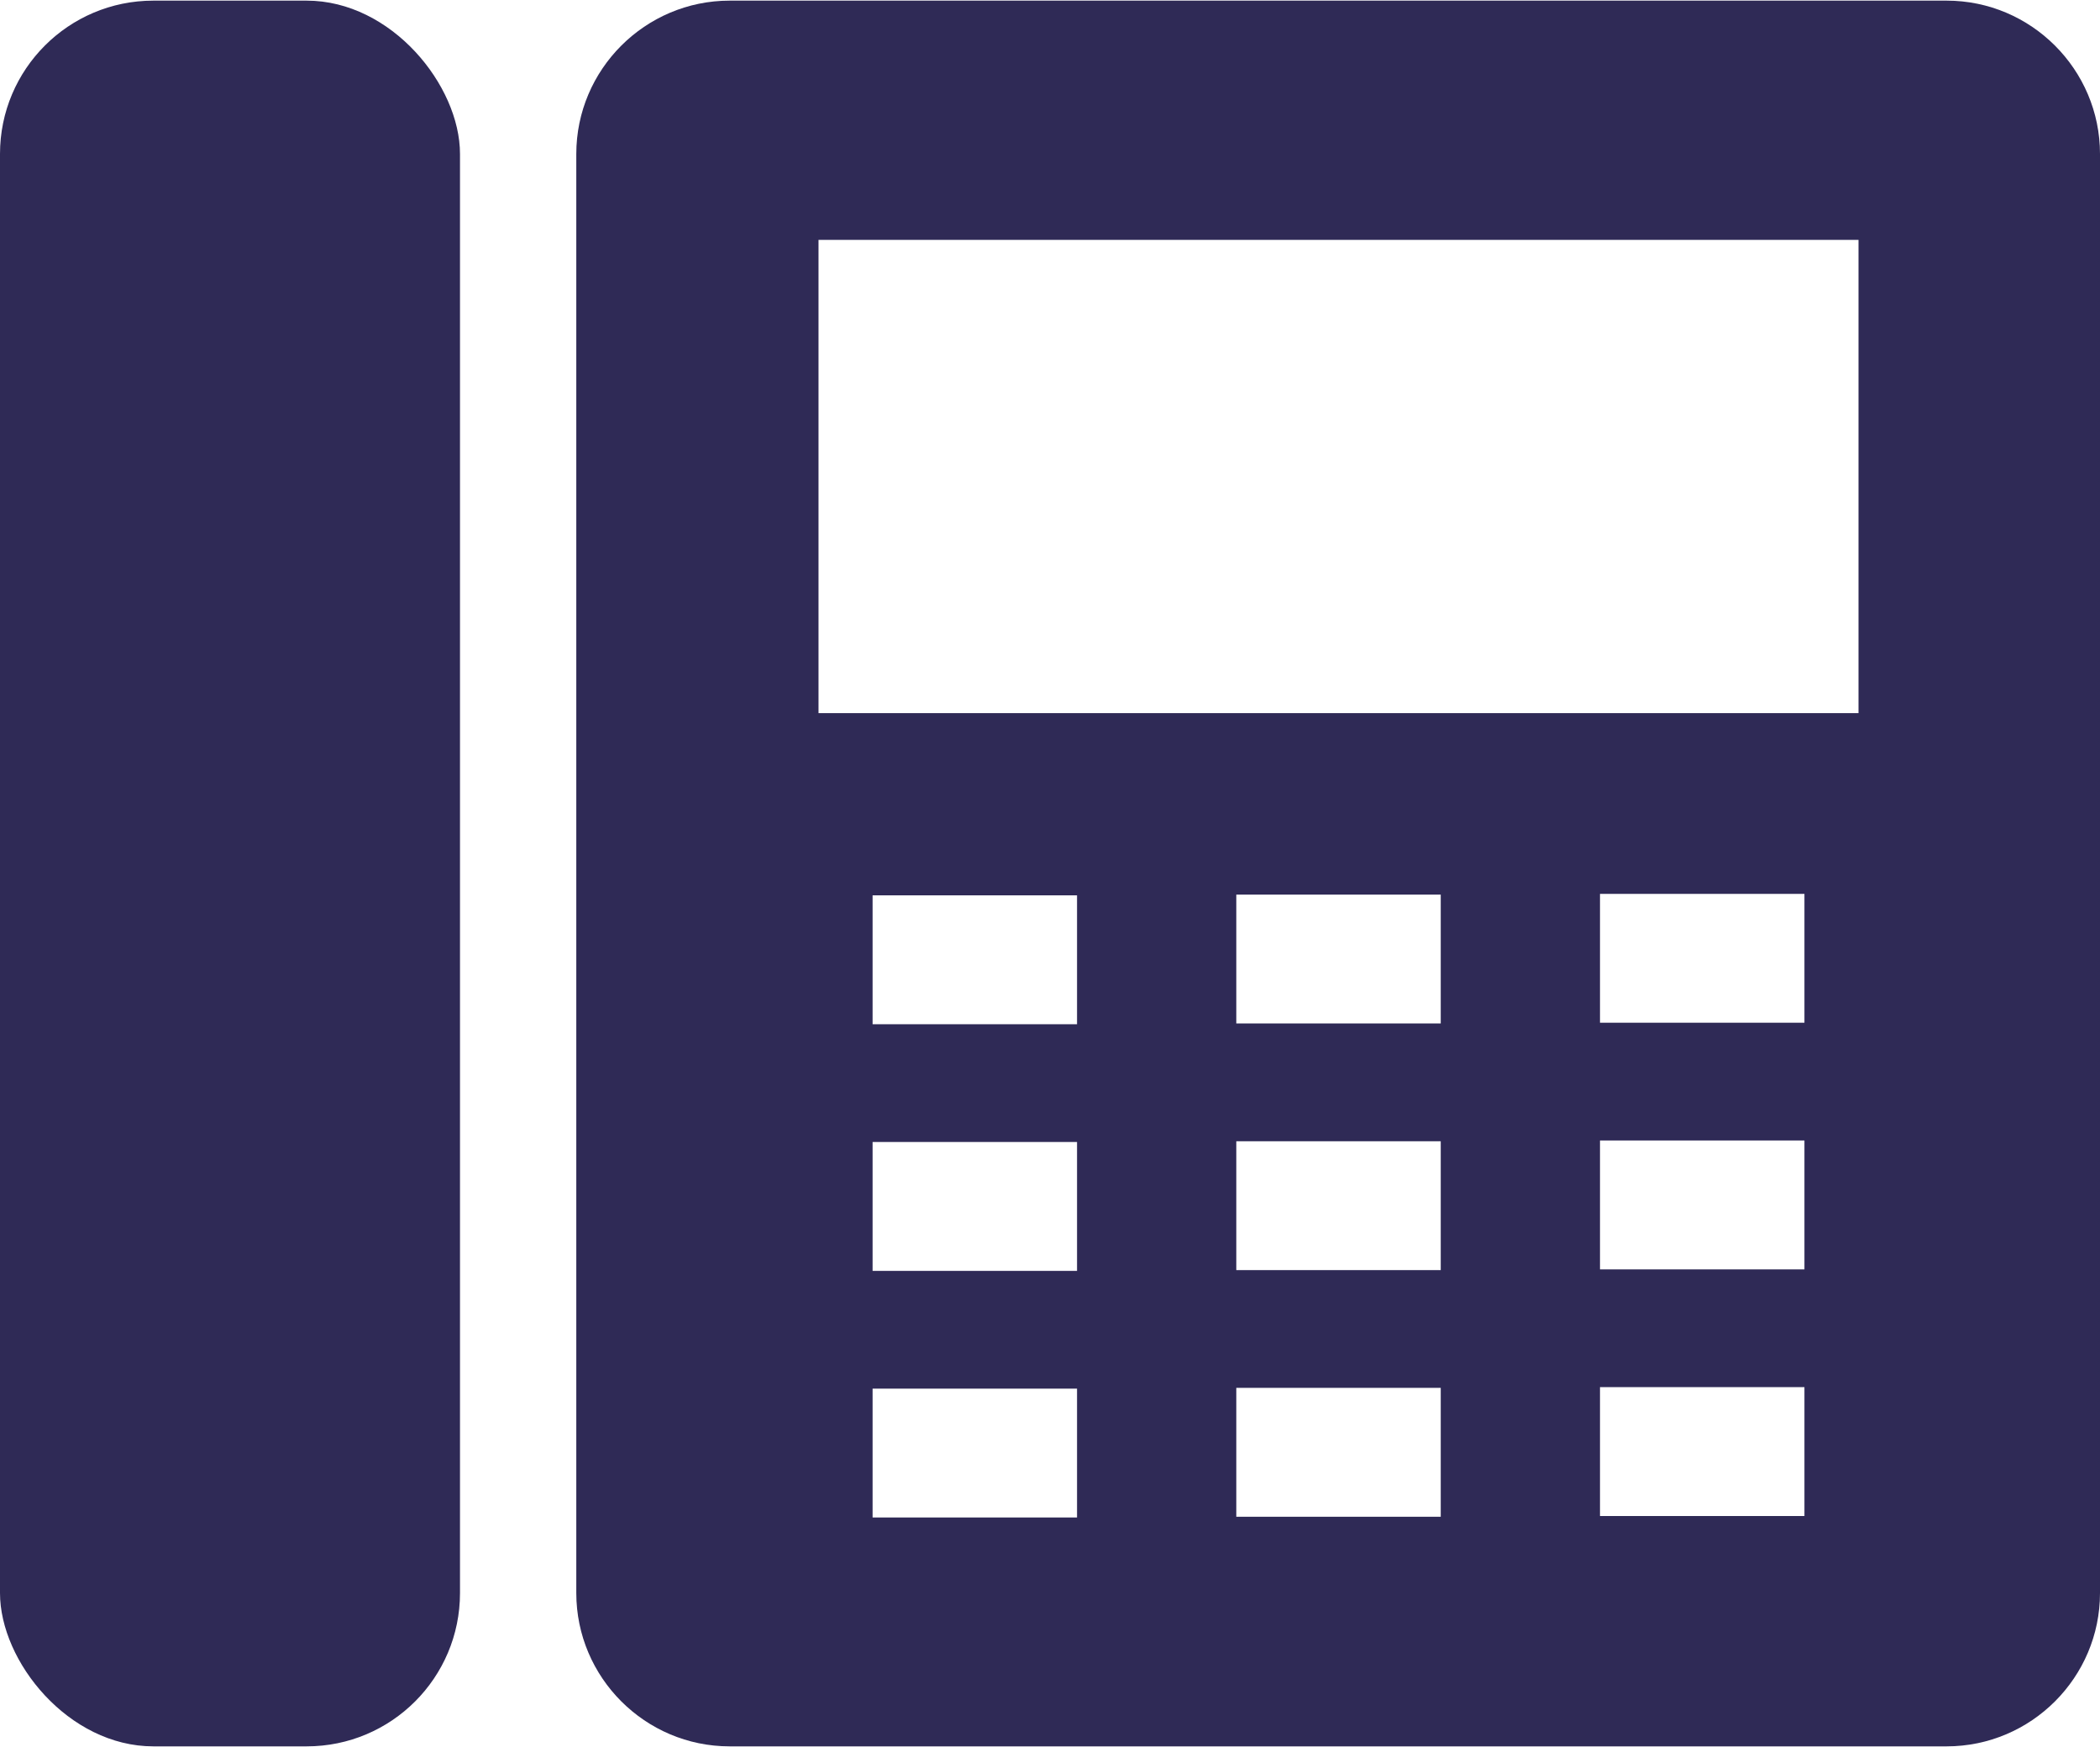
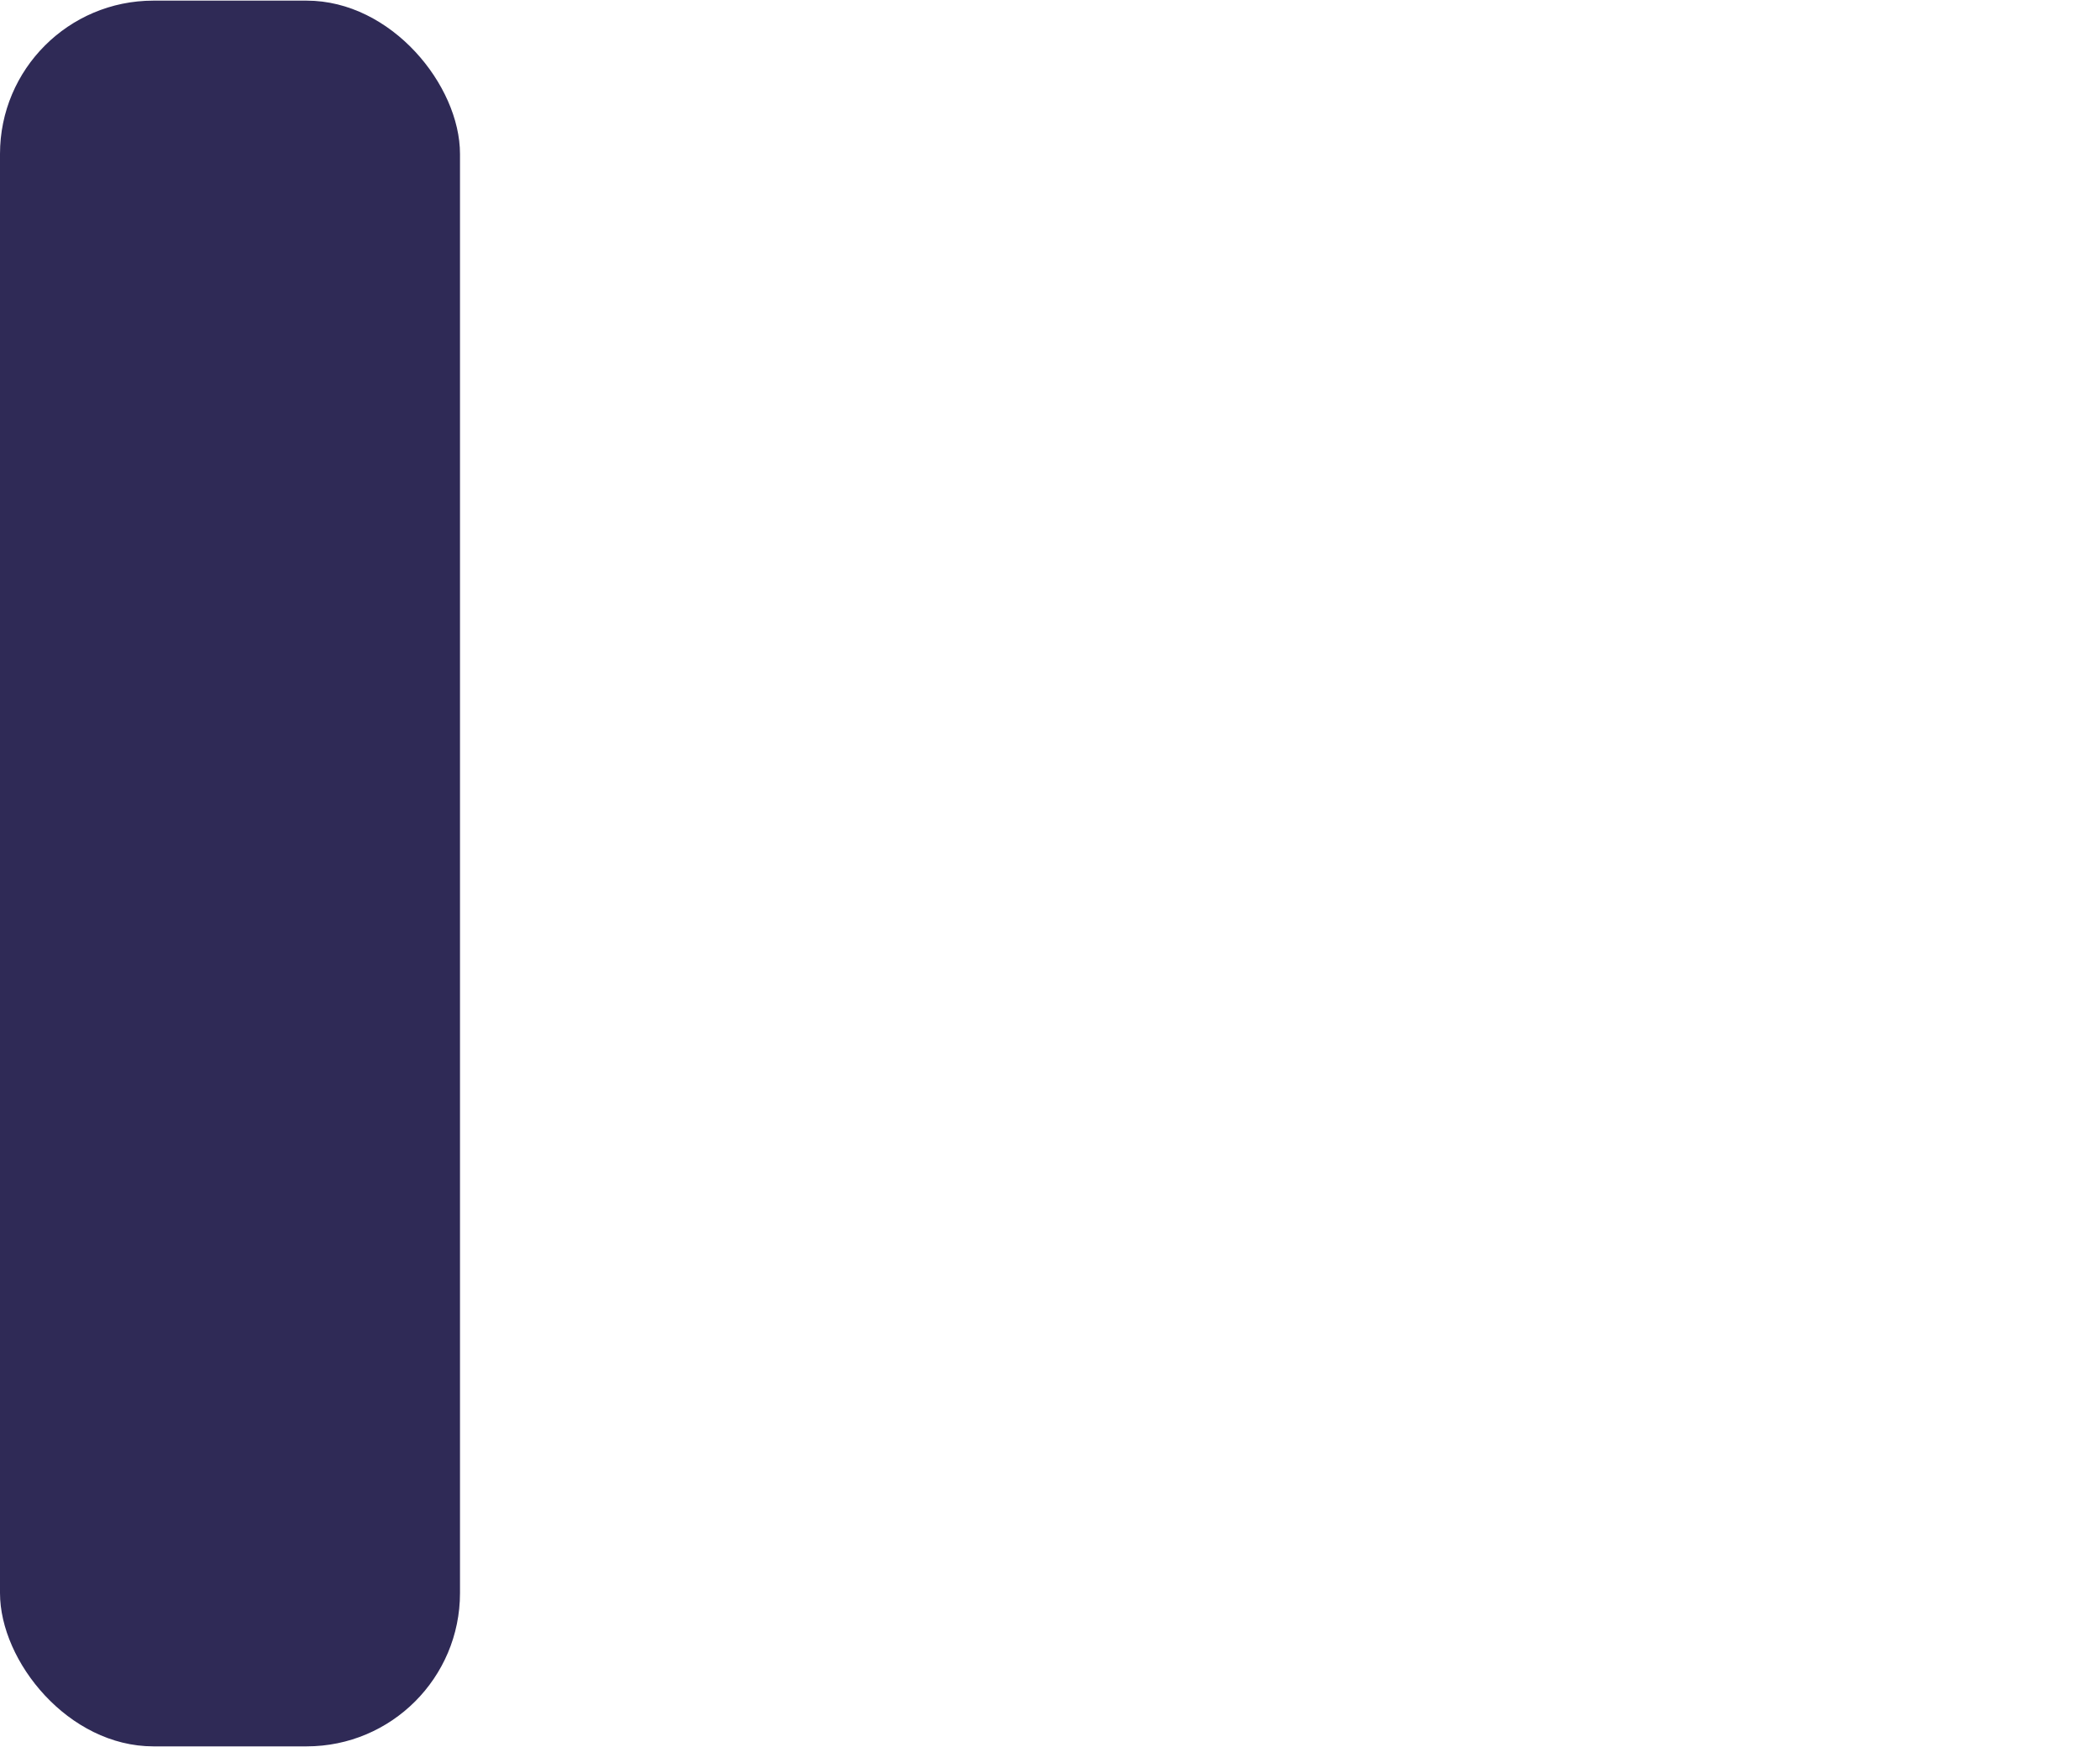
<svg xmlns="http://www.w3.org/2000/svg" id="_レイアウト" data-name="レイアウト" width="10mm" height="8.32mm" viewBox="0 0 28.35 23.57">
-   <path d="m26.28,0H9.85c-1.14,0-2.07.93-2.07,2.07v19.43c0,1.14.93,2.07,2.07,2.07h16.43c1.14,0,2.07-.93,2.07-2.07V2.07c0-1.14-.93-2.07-2.07-2.07Zm-11.74,20.48h-2.76v-1.74h2.76v1.74Zm0-3.33h-2.76v-1.74h2.76v1.74Zm0-3.33h-2.76v-1.74h2.76v1.74Zm4.91,6.65h-2.76v-1.74h2.76v1.74Zm0-3.33h-2.76v-1.74h2.76v1.74Zm0-3.33h-2.76v-1.74h2.76v1.74Zm4.91,6.65h-2.76v-1.74h2.76v1.74Zm0-3.33h-2.76v-1.74h2.76v1.74Zm0-3.33h-2.76v-1.74h2.76v1.74Zm.73-4.18h-14.04V3.23h14.04v6.41Z" fill="#2f2a56" />
  <rect width="6.21" height="23.57" rx="2.07" ry="2.07" fill="#2f2a56" />
</svg>